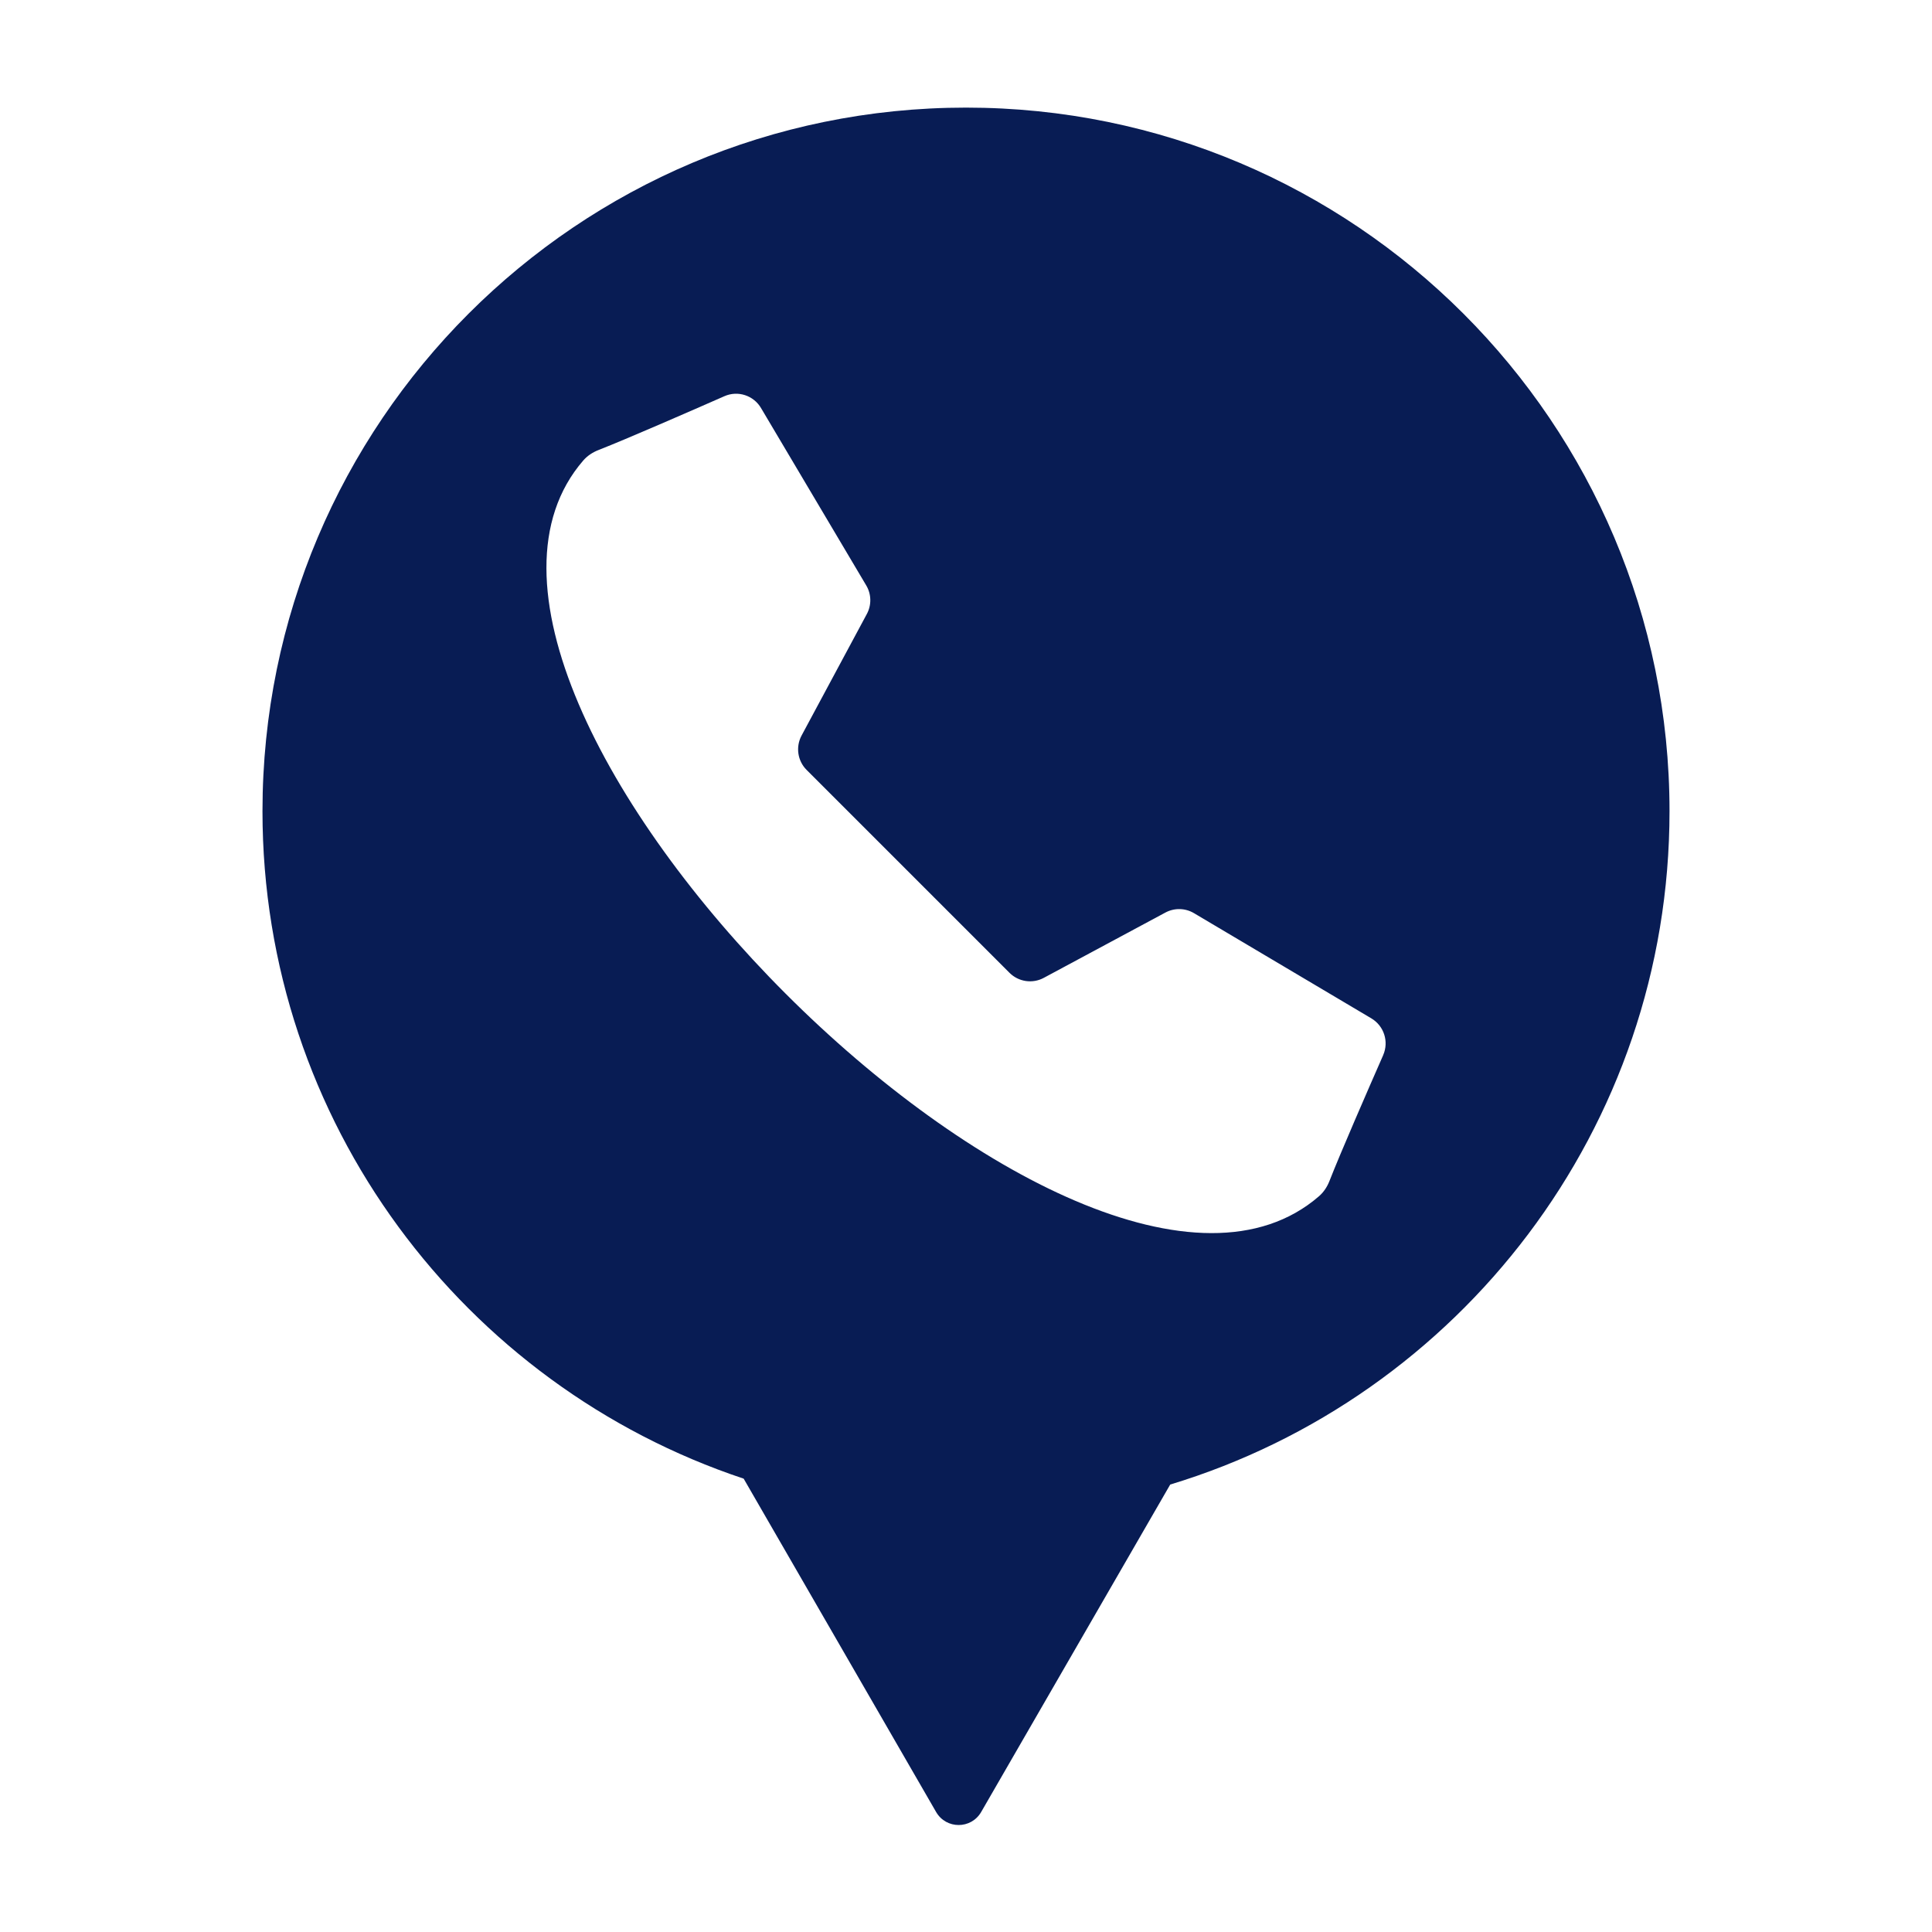
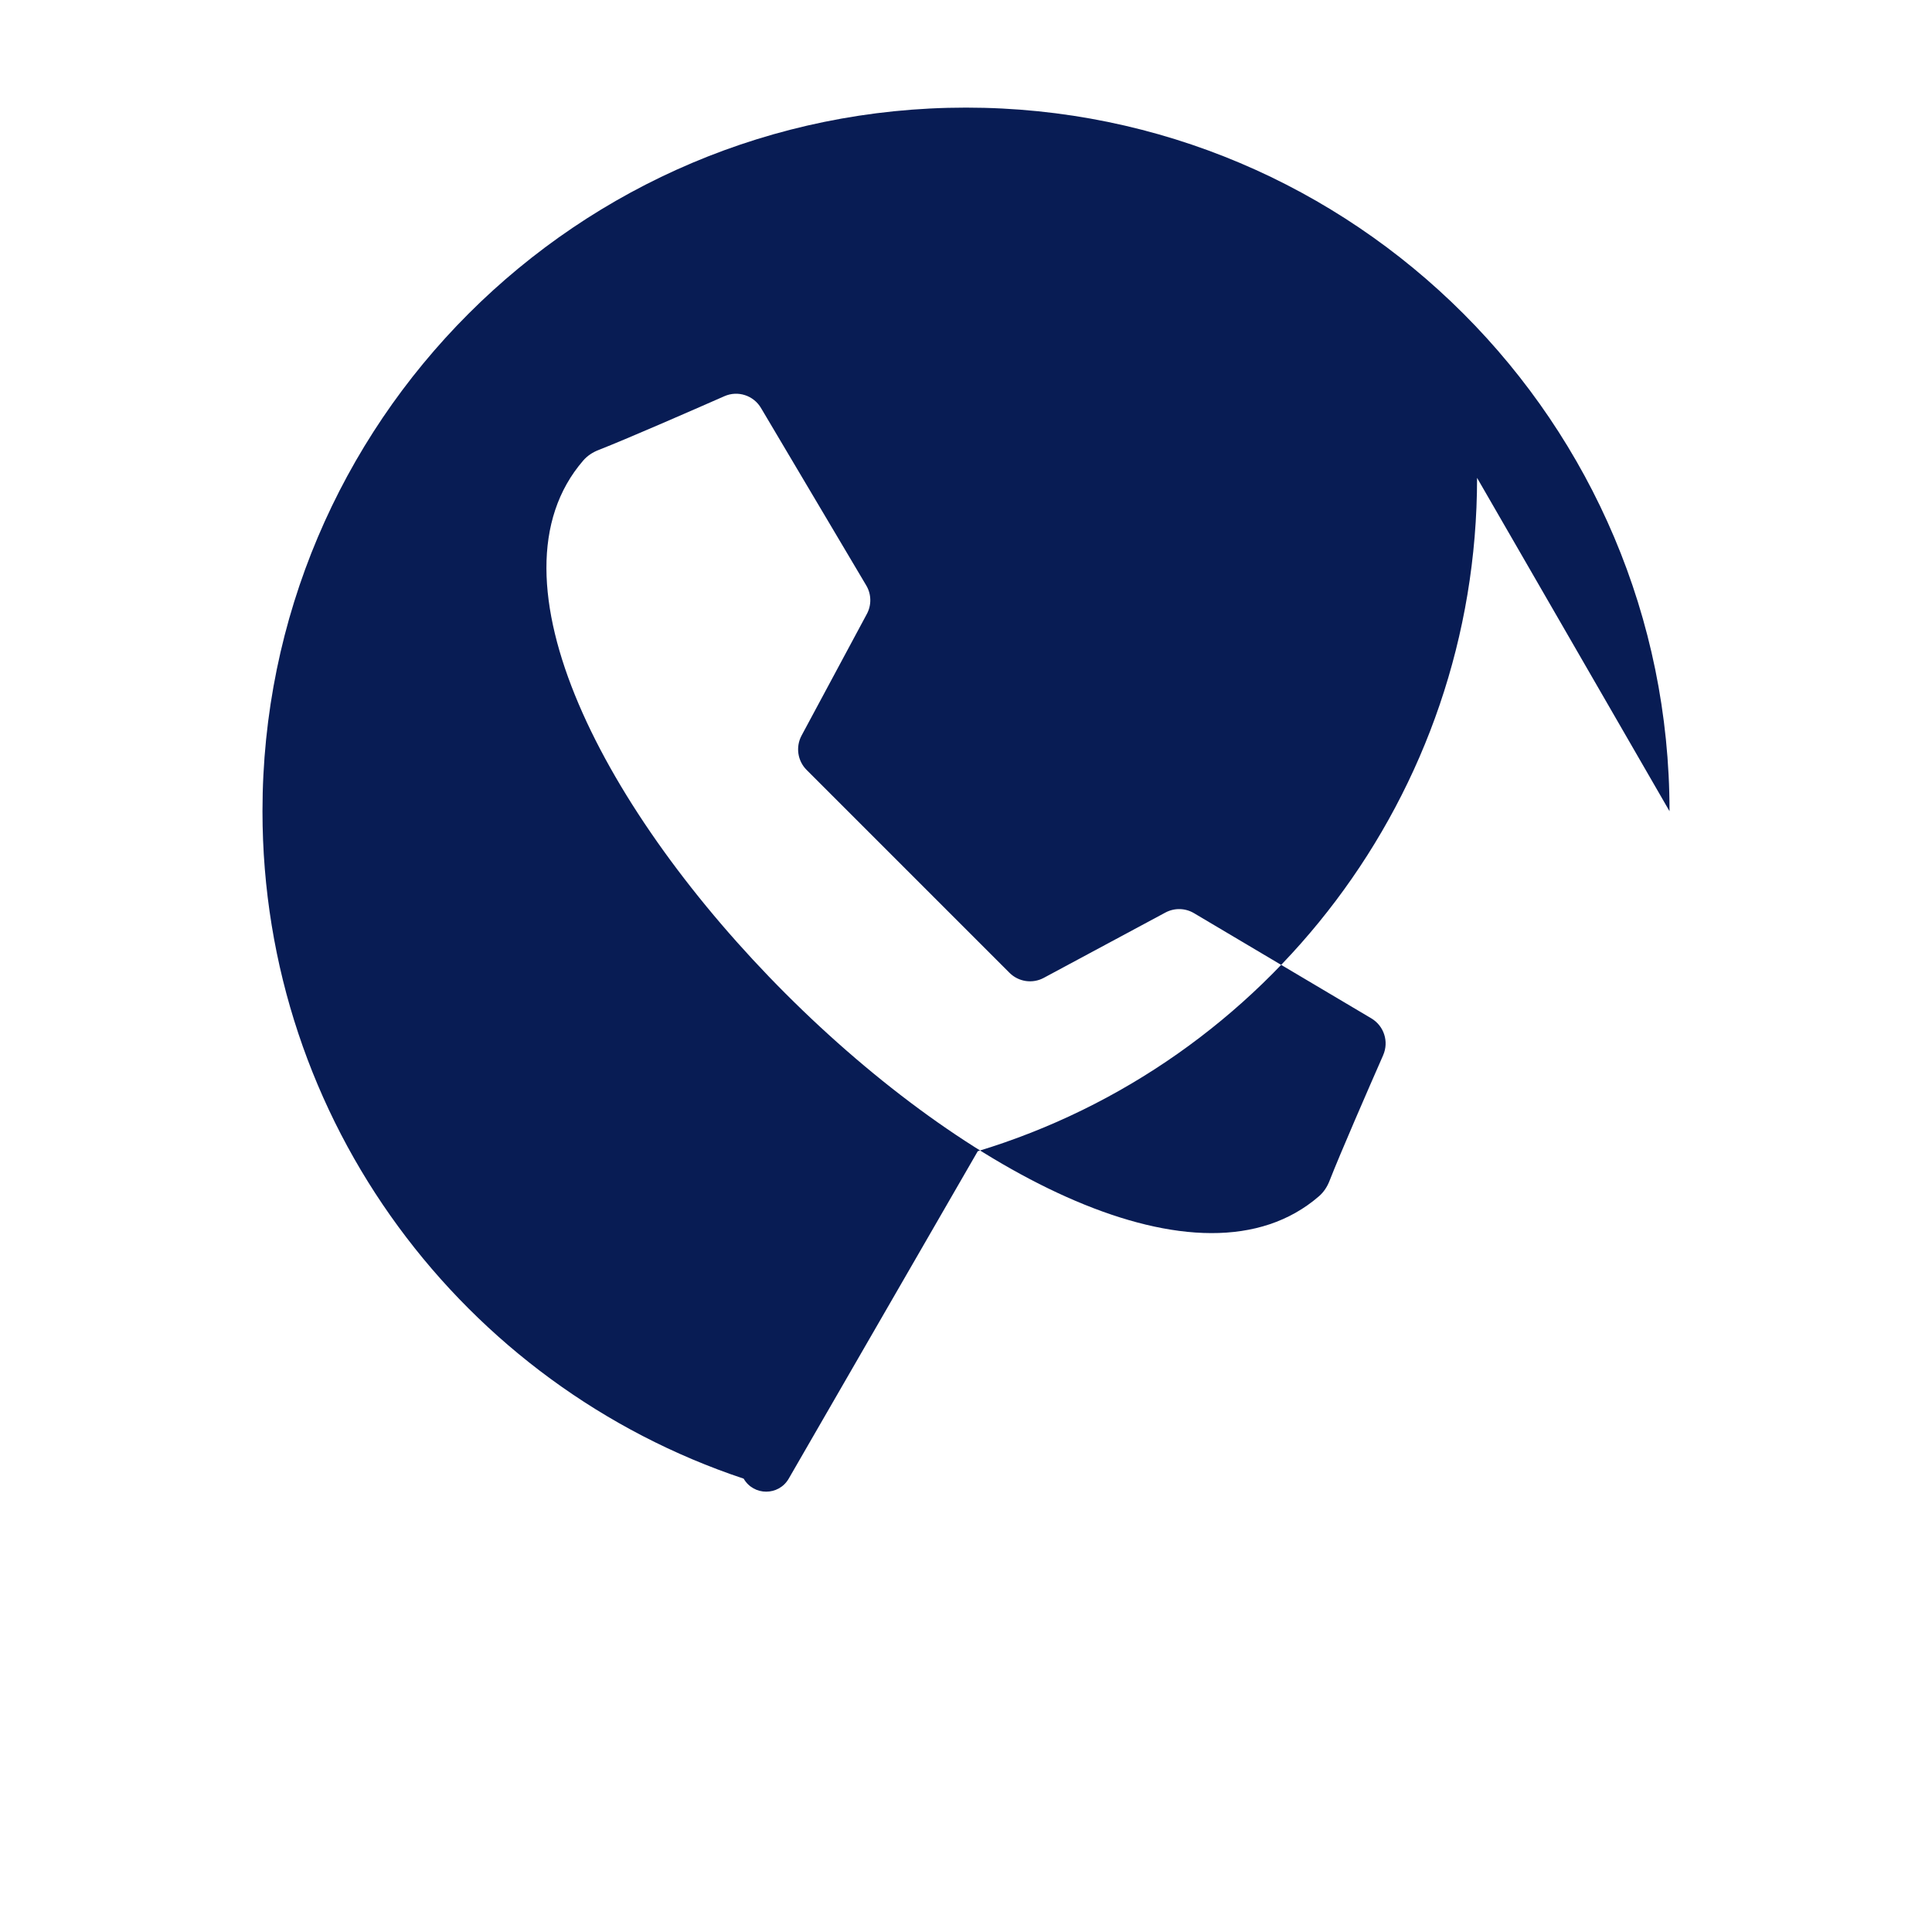
<svg xmlns="http://www.w3.org/2000/svg" width="100pt" height="100pt" version="1.1" viewBox="0 0 100 100">
-   <path d="m86.414 41.988c0-20.113-16.305-36.418-36.414-36.418s-36.414 16.305-36.414 36.418c0 16.086 10.438 29.73 24.906 34.547l9.961 17.254c0.52 0.898 1.812 0.898 2.332 0l9.785-16.949c14.957-4.531 25.844-18.418 25.844-34.852zm-14.82 12.625c-0.785 1.785-2.211 5.059-2.777 6.504-0.117 0.305-0.297 0.582-0.543 0.797-6.117 5.305-18.289-1.16-27.605-10.477-9.316-9.316-15.777-21.488-10.477-27.605 0.215-0.246 0.492-0.426 0.797-0.543 1.445-0.566 4.719-1.996 6.504-2.781 0.699-0.309 1.512-0.043 1.898 0.613l5.445 9.18c0.27 0.453 0.281 1.016 0.031 1.48l-3.379 6.293c-0.312 0.586-0.207 1.309 0.262 1.777l10.5 10.5c0.469 0.469 1.191 0.578 1.777 0.262l6.293-3.379c0.465-0.25 1.027-0.238 1.48 0.031l9.18 5.445c0.656 0.391 0.918 1.203 0.613 1.902z" fill="#081c54" />
+   <path d="m86.414 41.988c0-20.113-16.305-36.418-36.414-36.418s-36.414 16.305-36.414 36.418c0 16.086 10.438 29.73 24.906 34.547c0.52 0.898 1.812 0.898 2.332 0l9.785-16.949c14.957-4.531 25.844-18.418 25.844-34.852zm-14.82 12.625c-0.785 1.785-2.211 5.059-2.777 6.504-0.117 0.305-0.297 0.582-0.543 0.797-6.117 5.305-18.289-1.16-27.605-10.477-9.316-9.316-15.777-21.488-10.477-27.605 0.215-0.246 0.492-0.426 0.797-0.543 1.445-0.566 4.719-1.996 6.504-2.781 0.699-0.309 1.512-0.043 1.898 0.613l5.445 9.18c0.27 0.453 0.281 1.016 0.031 1.48l-3.379 6.293c-0.312 0.586-0.207 1.309 0.262 1.777l10.5 10.5c0.469 0.469 1.191 0.578 1.777 0.262l6.293-3.379c0.465-0.25 1.027-0.238 1.48 0.031l9.18 5.445c0.656 0.391 0.918 1.203 0.613 1.902z" fill="#081c54" />
</svg>